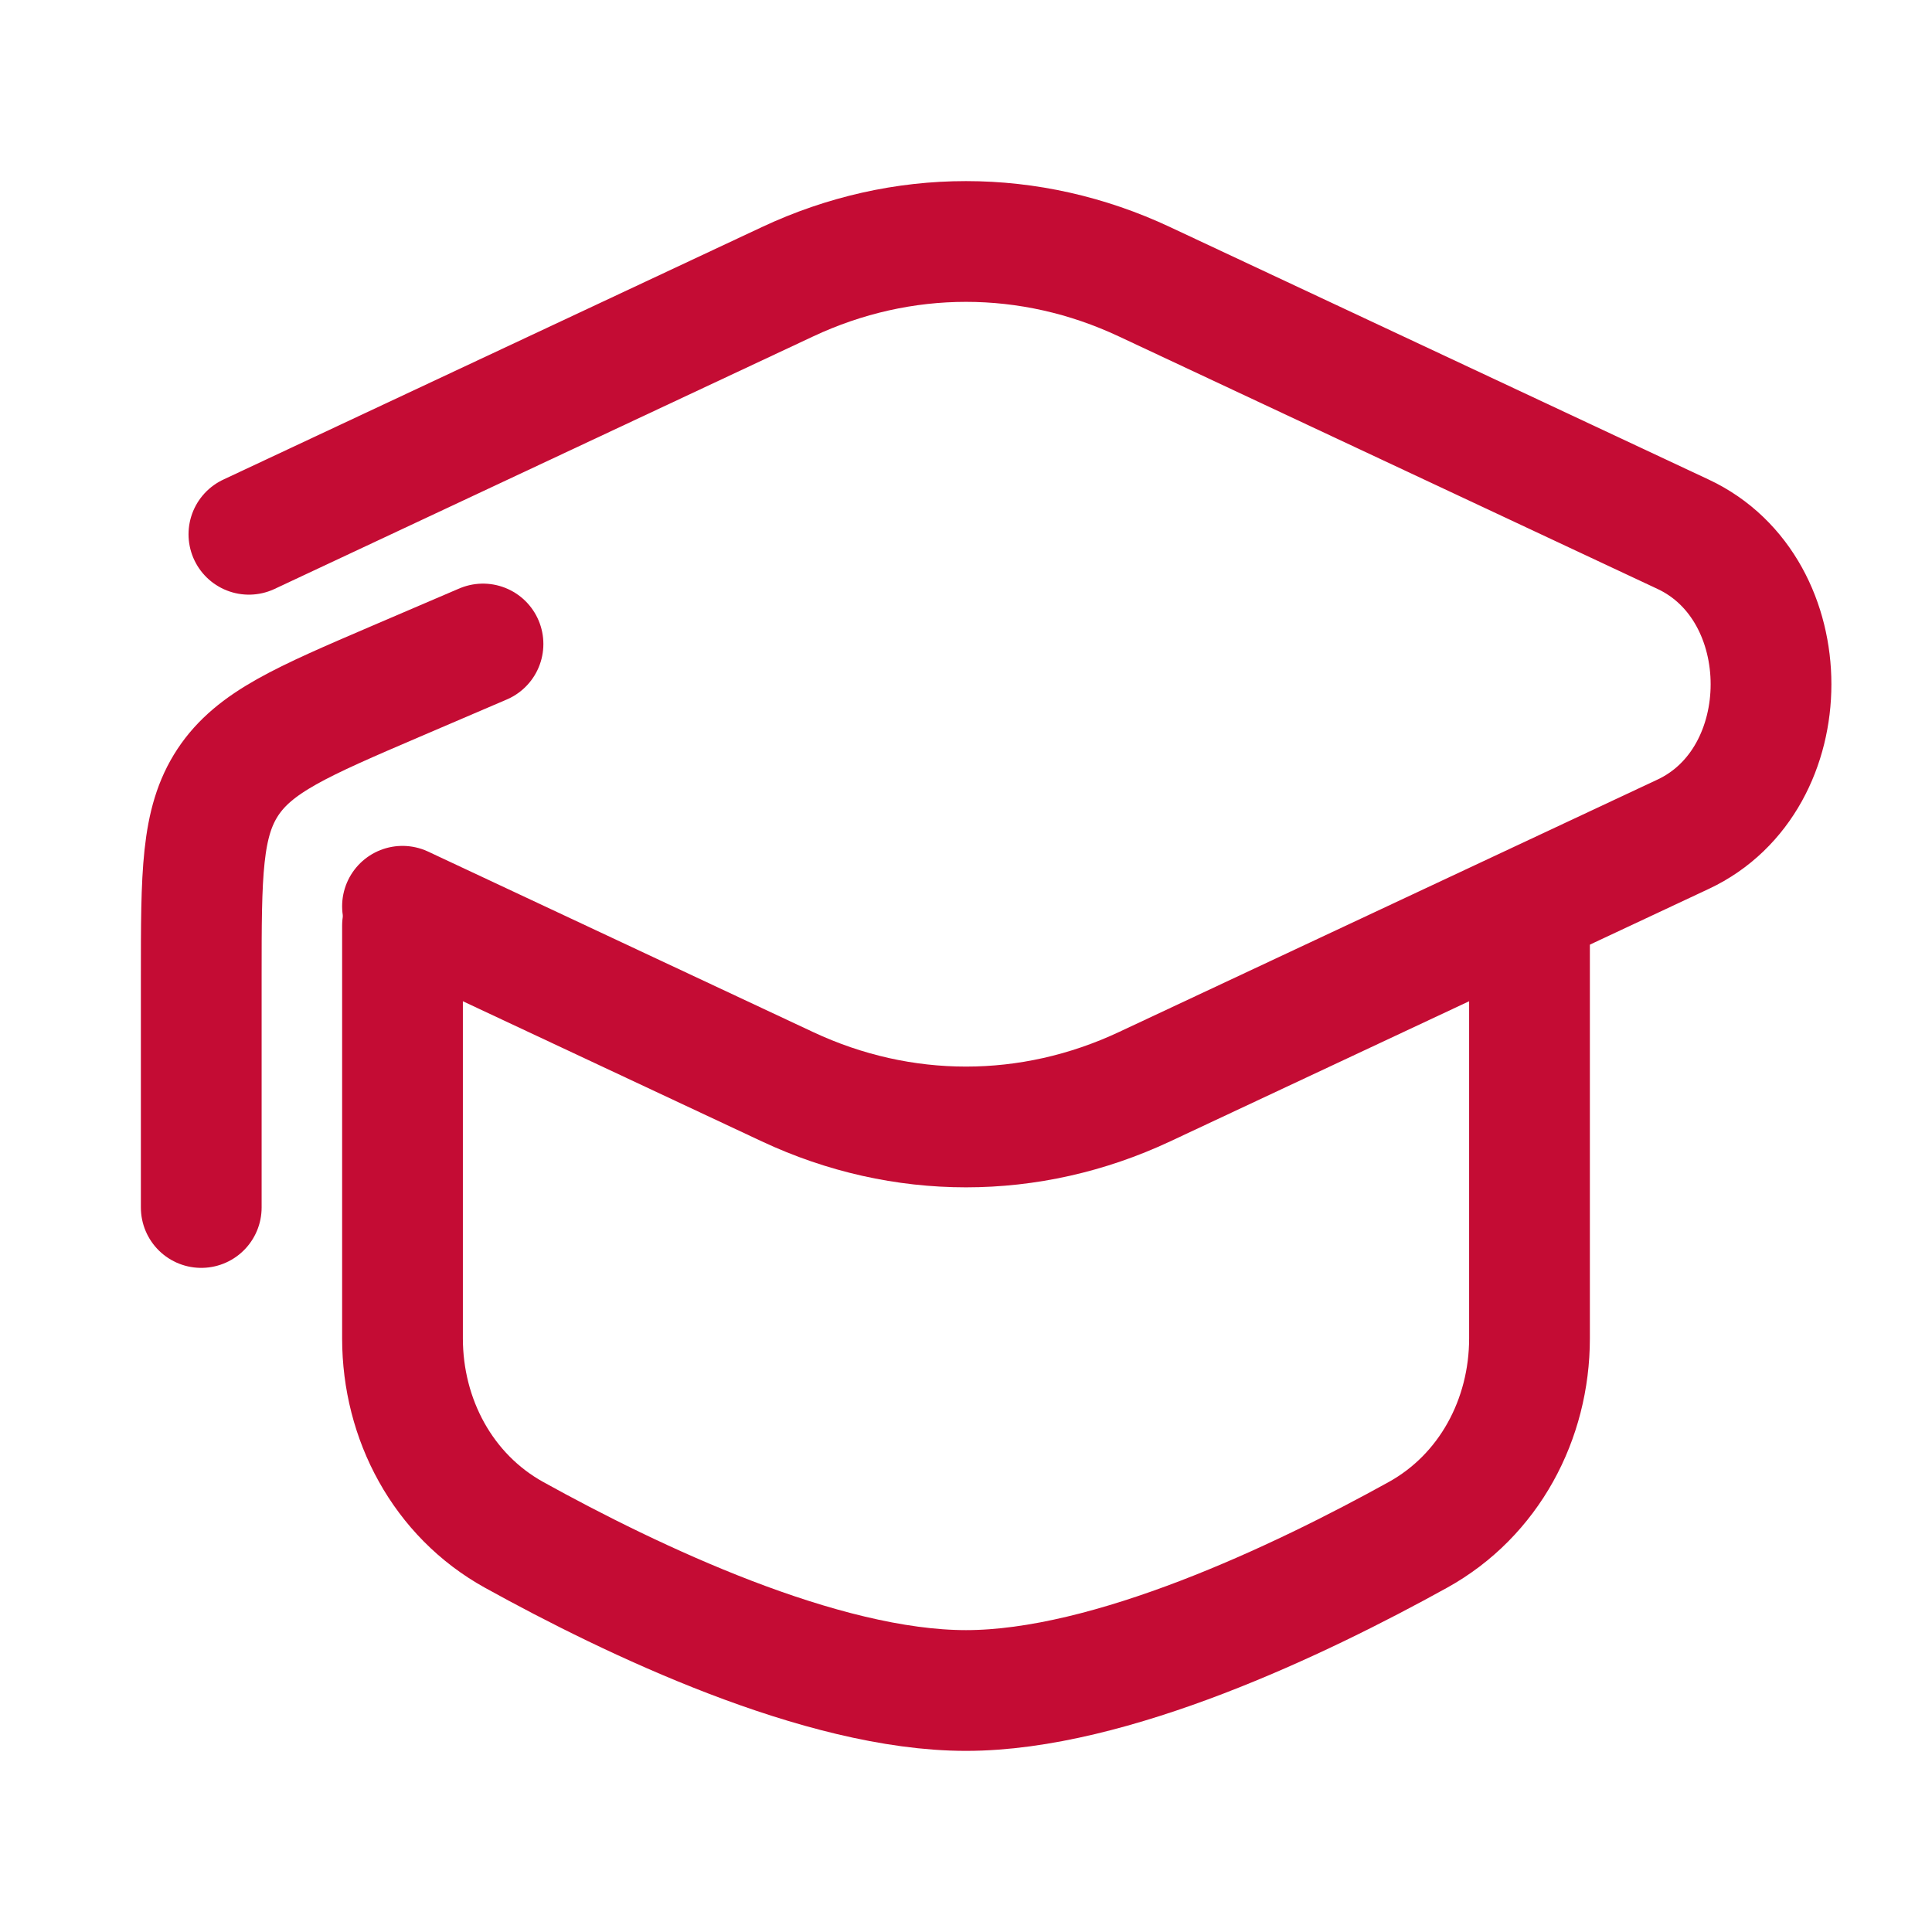
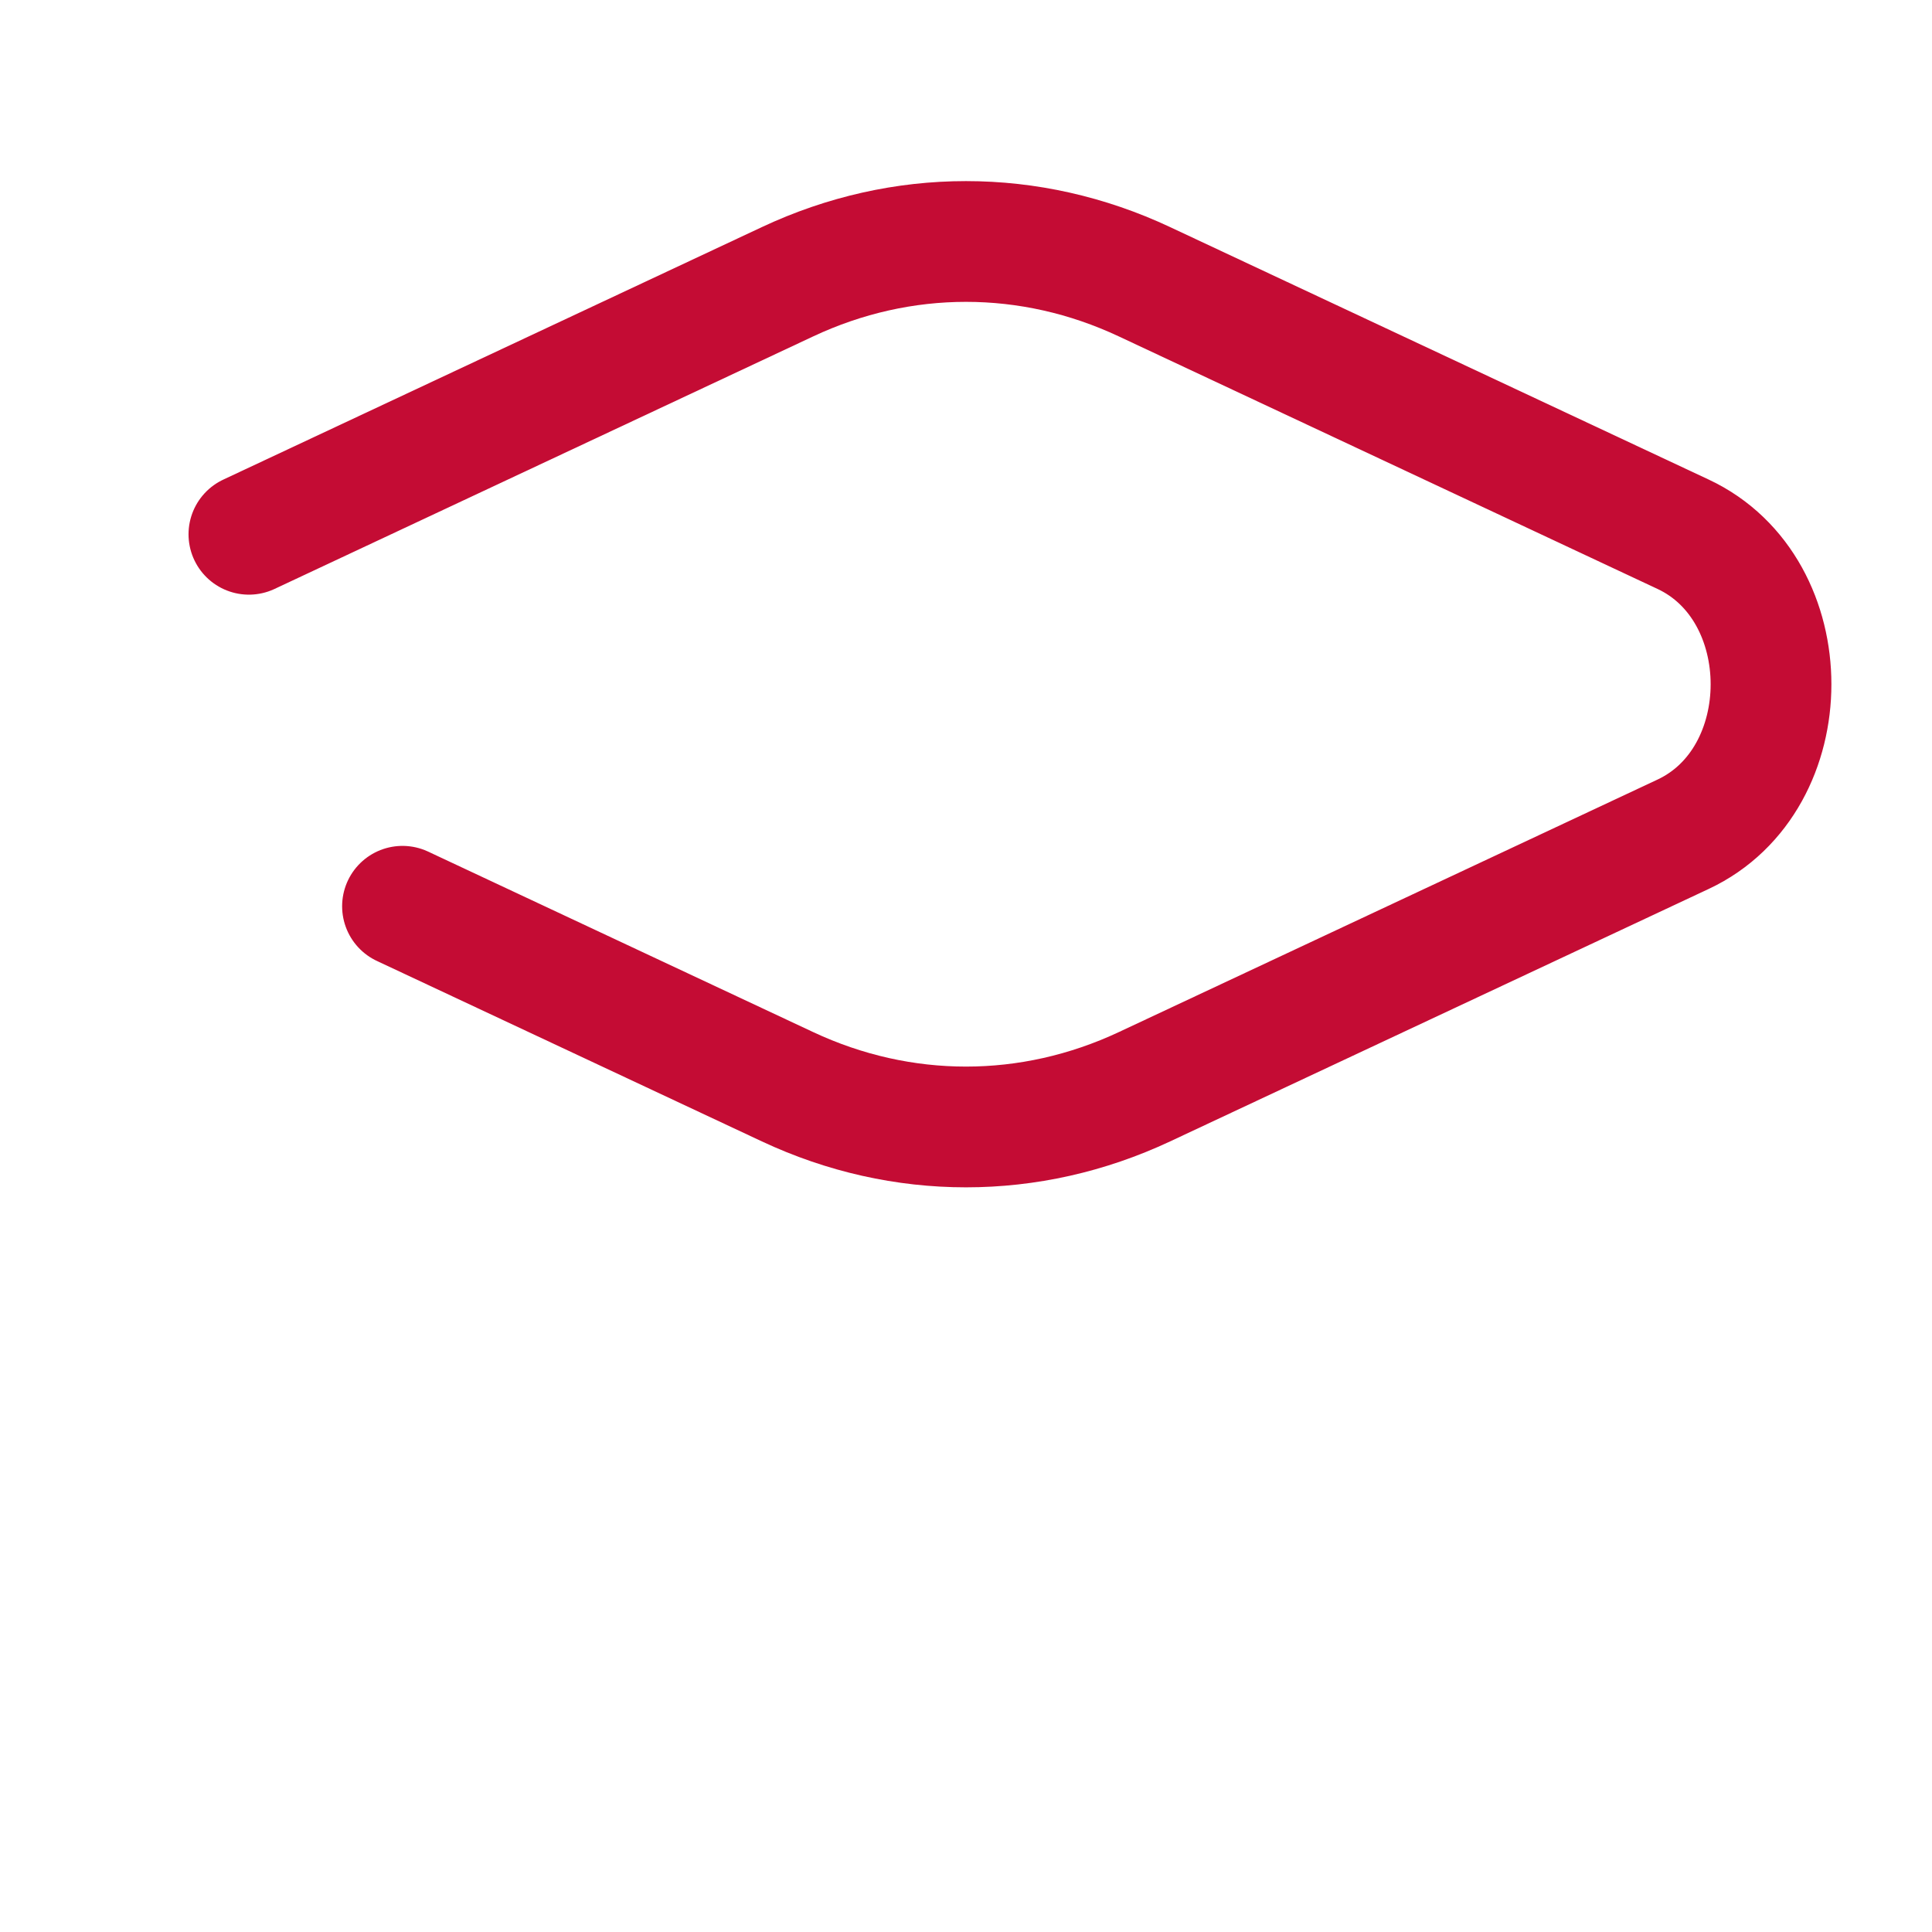
<svg xmlns="http://www.w3.org/2000/svg" width="100px" height="100px" viewBox="0 0 24 24" fill="none">
  <g id="SVGRepo_bgCarrier" stroke-width="0" />
  <g id="SVGRepo_tracerCarrier" stroke-linecap="round" stroke-linejoin="round" />
  <g id="SVGRepo_iconCarrier">
    <path d="M3.092 6.637L9.783 3.5C11.204 2.833 12.796 2.833 14.217 3.5L20.909 6.637C22.364 7.319 22.364 9.681 20.909 10.363L14.217 13.5C12.796 14.166 11.204 14.166 9.783 13.5L5 11.258" stroke="#c40c34" stroke-width="1.5" stroke-linecap="round" />
-     <path d="M2.5 15V12.138C2.5 10.858 2.5 10.219 2.83 9.718C3.161 9.217 3.749 8.965 4.924 8.461L6 8" stroke="#c40c34" stroke-width="1.5" stroke-linecap="round" stroke-linejoin="round" />
-     <path d="M19 11.5V16.625C19 17.633 18.497 18.577 17.615 19.066C16.146 19.879 13.796 21 12 21C10.204 21 7.854 19.879 6.385 19.066C5.503 18.577 5 17.633 5 16.625V11.5" stroke="#c40c34" stroke-width="1.5" stroke-linecap="round" />
  </g>
</svg>